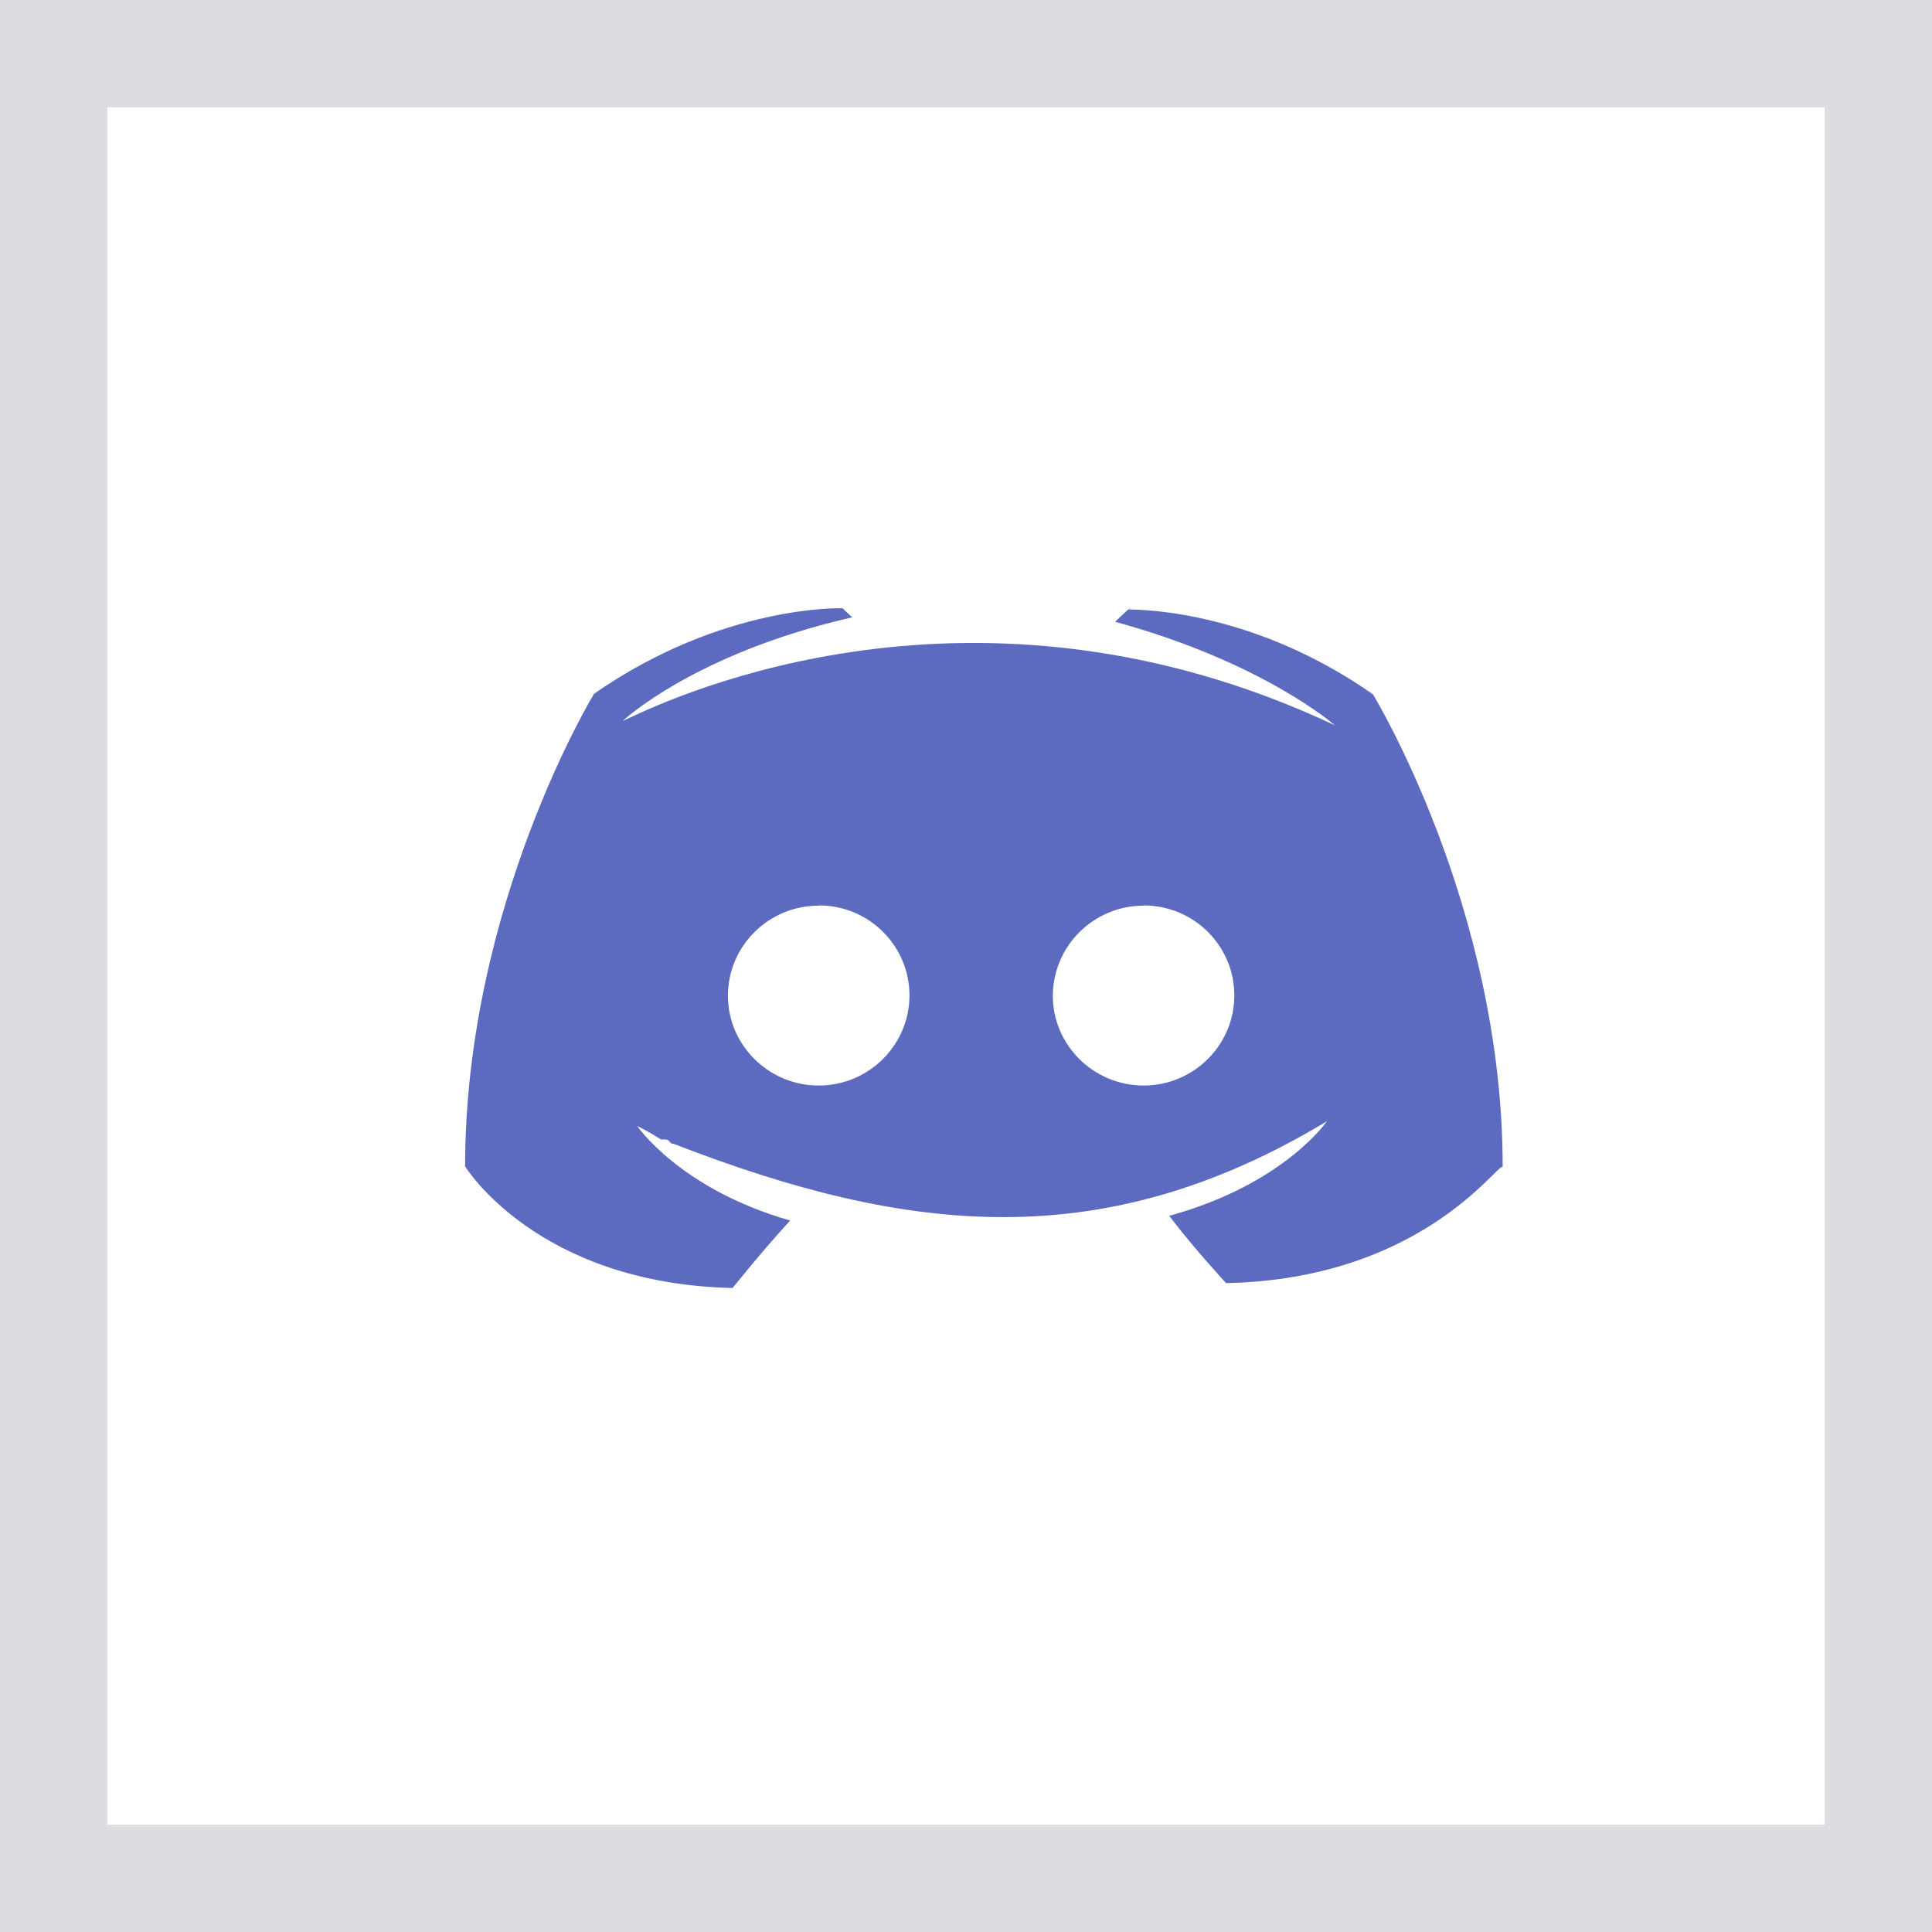
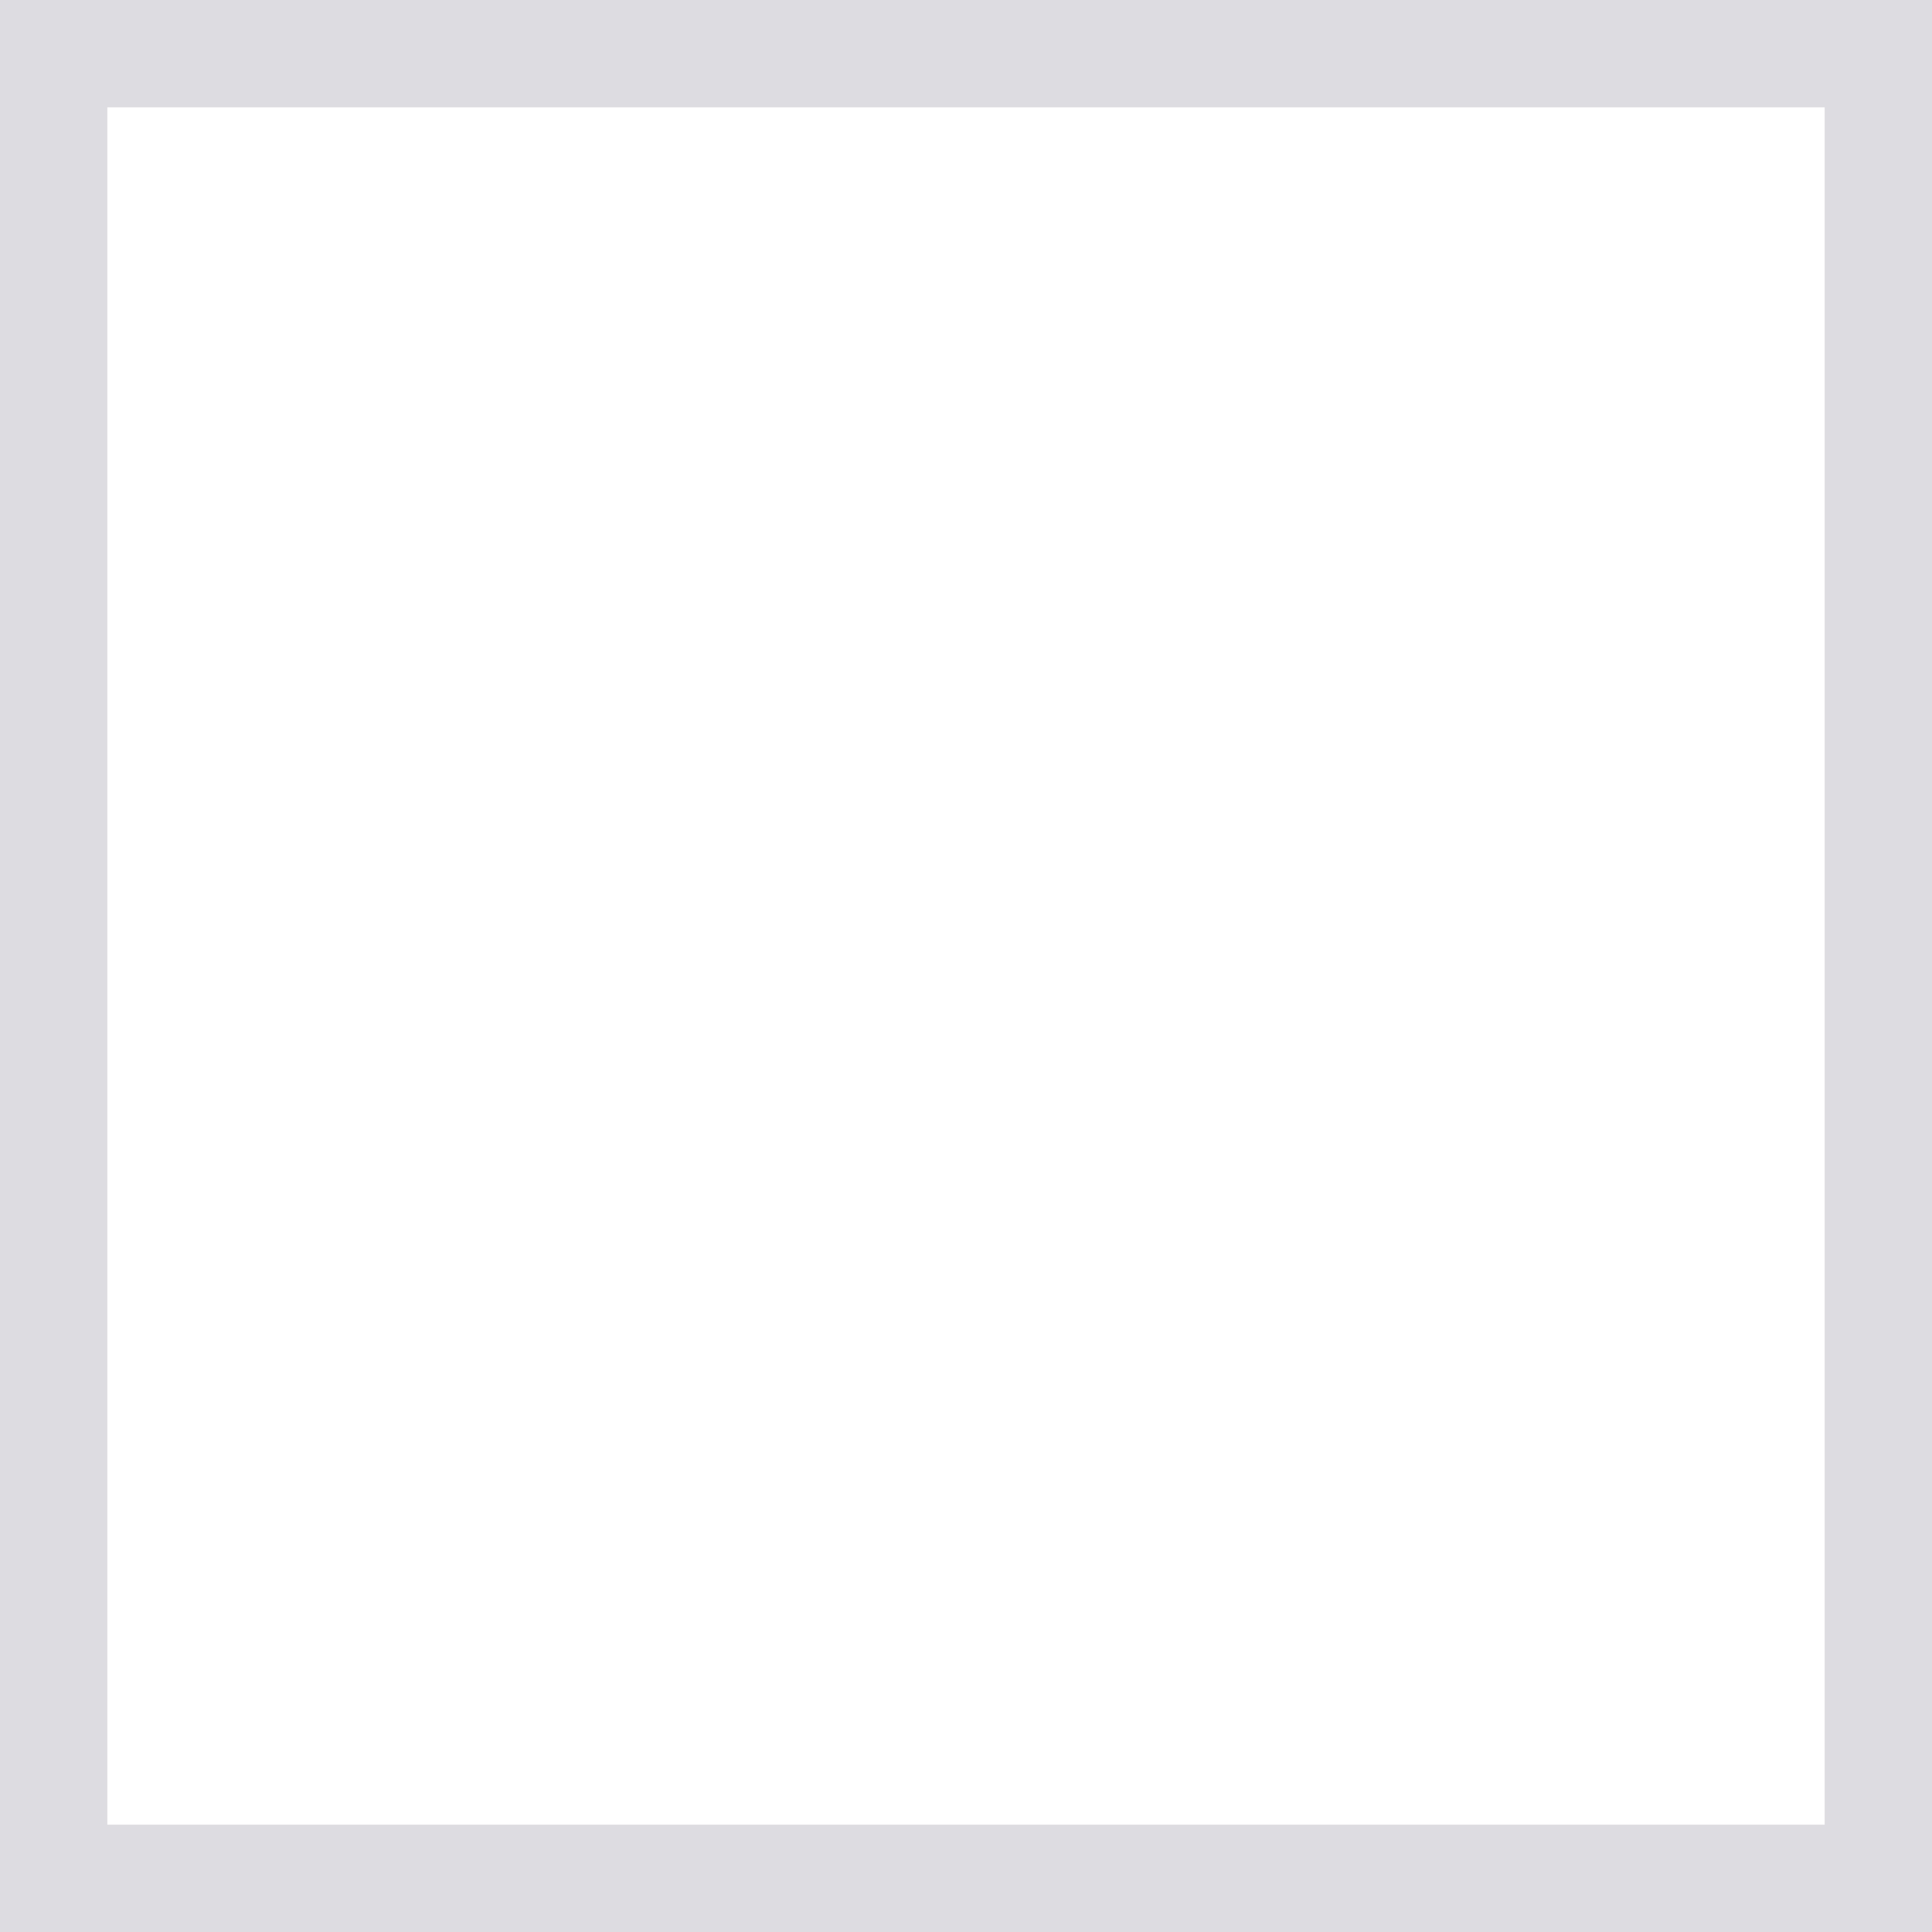
<svg xmlns="http://www.w3.org/2000/svg" width="54" height="54" viewBox="0 0 54 54" fill="none">
-   <path fill-rule="evenodd" clip-rule="evenodd" d="M31.545 17.025L31.61 17.003H31.568L31.545 17.025ZM23.55 17.001C23.55 17.001 20.209 16.881 16.604 19.391C16.604 19.391 13 25.307 13 32.601C13 32.601 14.998 35.876 20.476 36C20.476 36 21.276 34.997 22.085 34.114C19.007 33.234 17.81 31.472 17.81 31.472C17.81 31.472 18.077 31.596 18.478 31.849H18.596C18.654 31.849 18.681 31.874 18.711 31.9L18.716 31.905V31.916C18.748 31.947 18.775 31.973 18.836 31.973C25.378 34.513 30.847 35.1 37.086 31.341C37.086 31.341 35.887 33.102 32.681 33.983C33.342 34.86 34.27 35.864 34.27 35.864C38.761 35.772 41.001 33.557 41.73 32.836C41.891 32.678 41.978 32.591 42 32.616C42 25.334 38.374 19.406 38.374 19.406C35.133 17.138 32.105 17.037 31.533 17.035L31.167 17.379C35.306 18.508 37.31 20.272 37.31 20.272C27.256 15.536 18.838 19.481 17.57 20.075C17.477 20.119 17.423 20.145 17.409 20.147C17.409 20.147 19.408 18.262 23.819 17.255L23.55 17.001ZM31.964 30.341C33.362 30.341 34.5 29.212 34.5 27.82C34.5 26.436 33.368 25.307 31.964 25.307V25.313C30.572 25.313 29.431 26.438 29.427 27.831C29.427 29.212 30.566 30.341 31.964 30.341ZM25.42 27.82C25.42 29.212 24.281 30.341 22.883 30.341C21.485 30.341 20.346 29.212 20.346 27.831C20.346 26.438 21.485 25.313 22.883 25.313L22.891 25.307C24.289 25.307 25.42 26.436 25.42 27.82Z" fill="#5C6BC0" />
  <rect x="1.5" y="1.5" width="51" height="51" stroke="#DDDCE1" stroke-width="3" />
</svg>